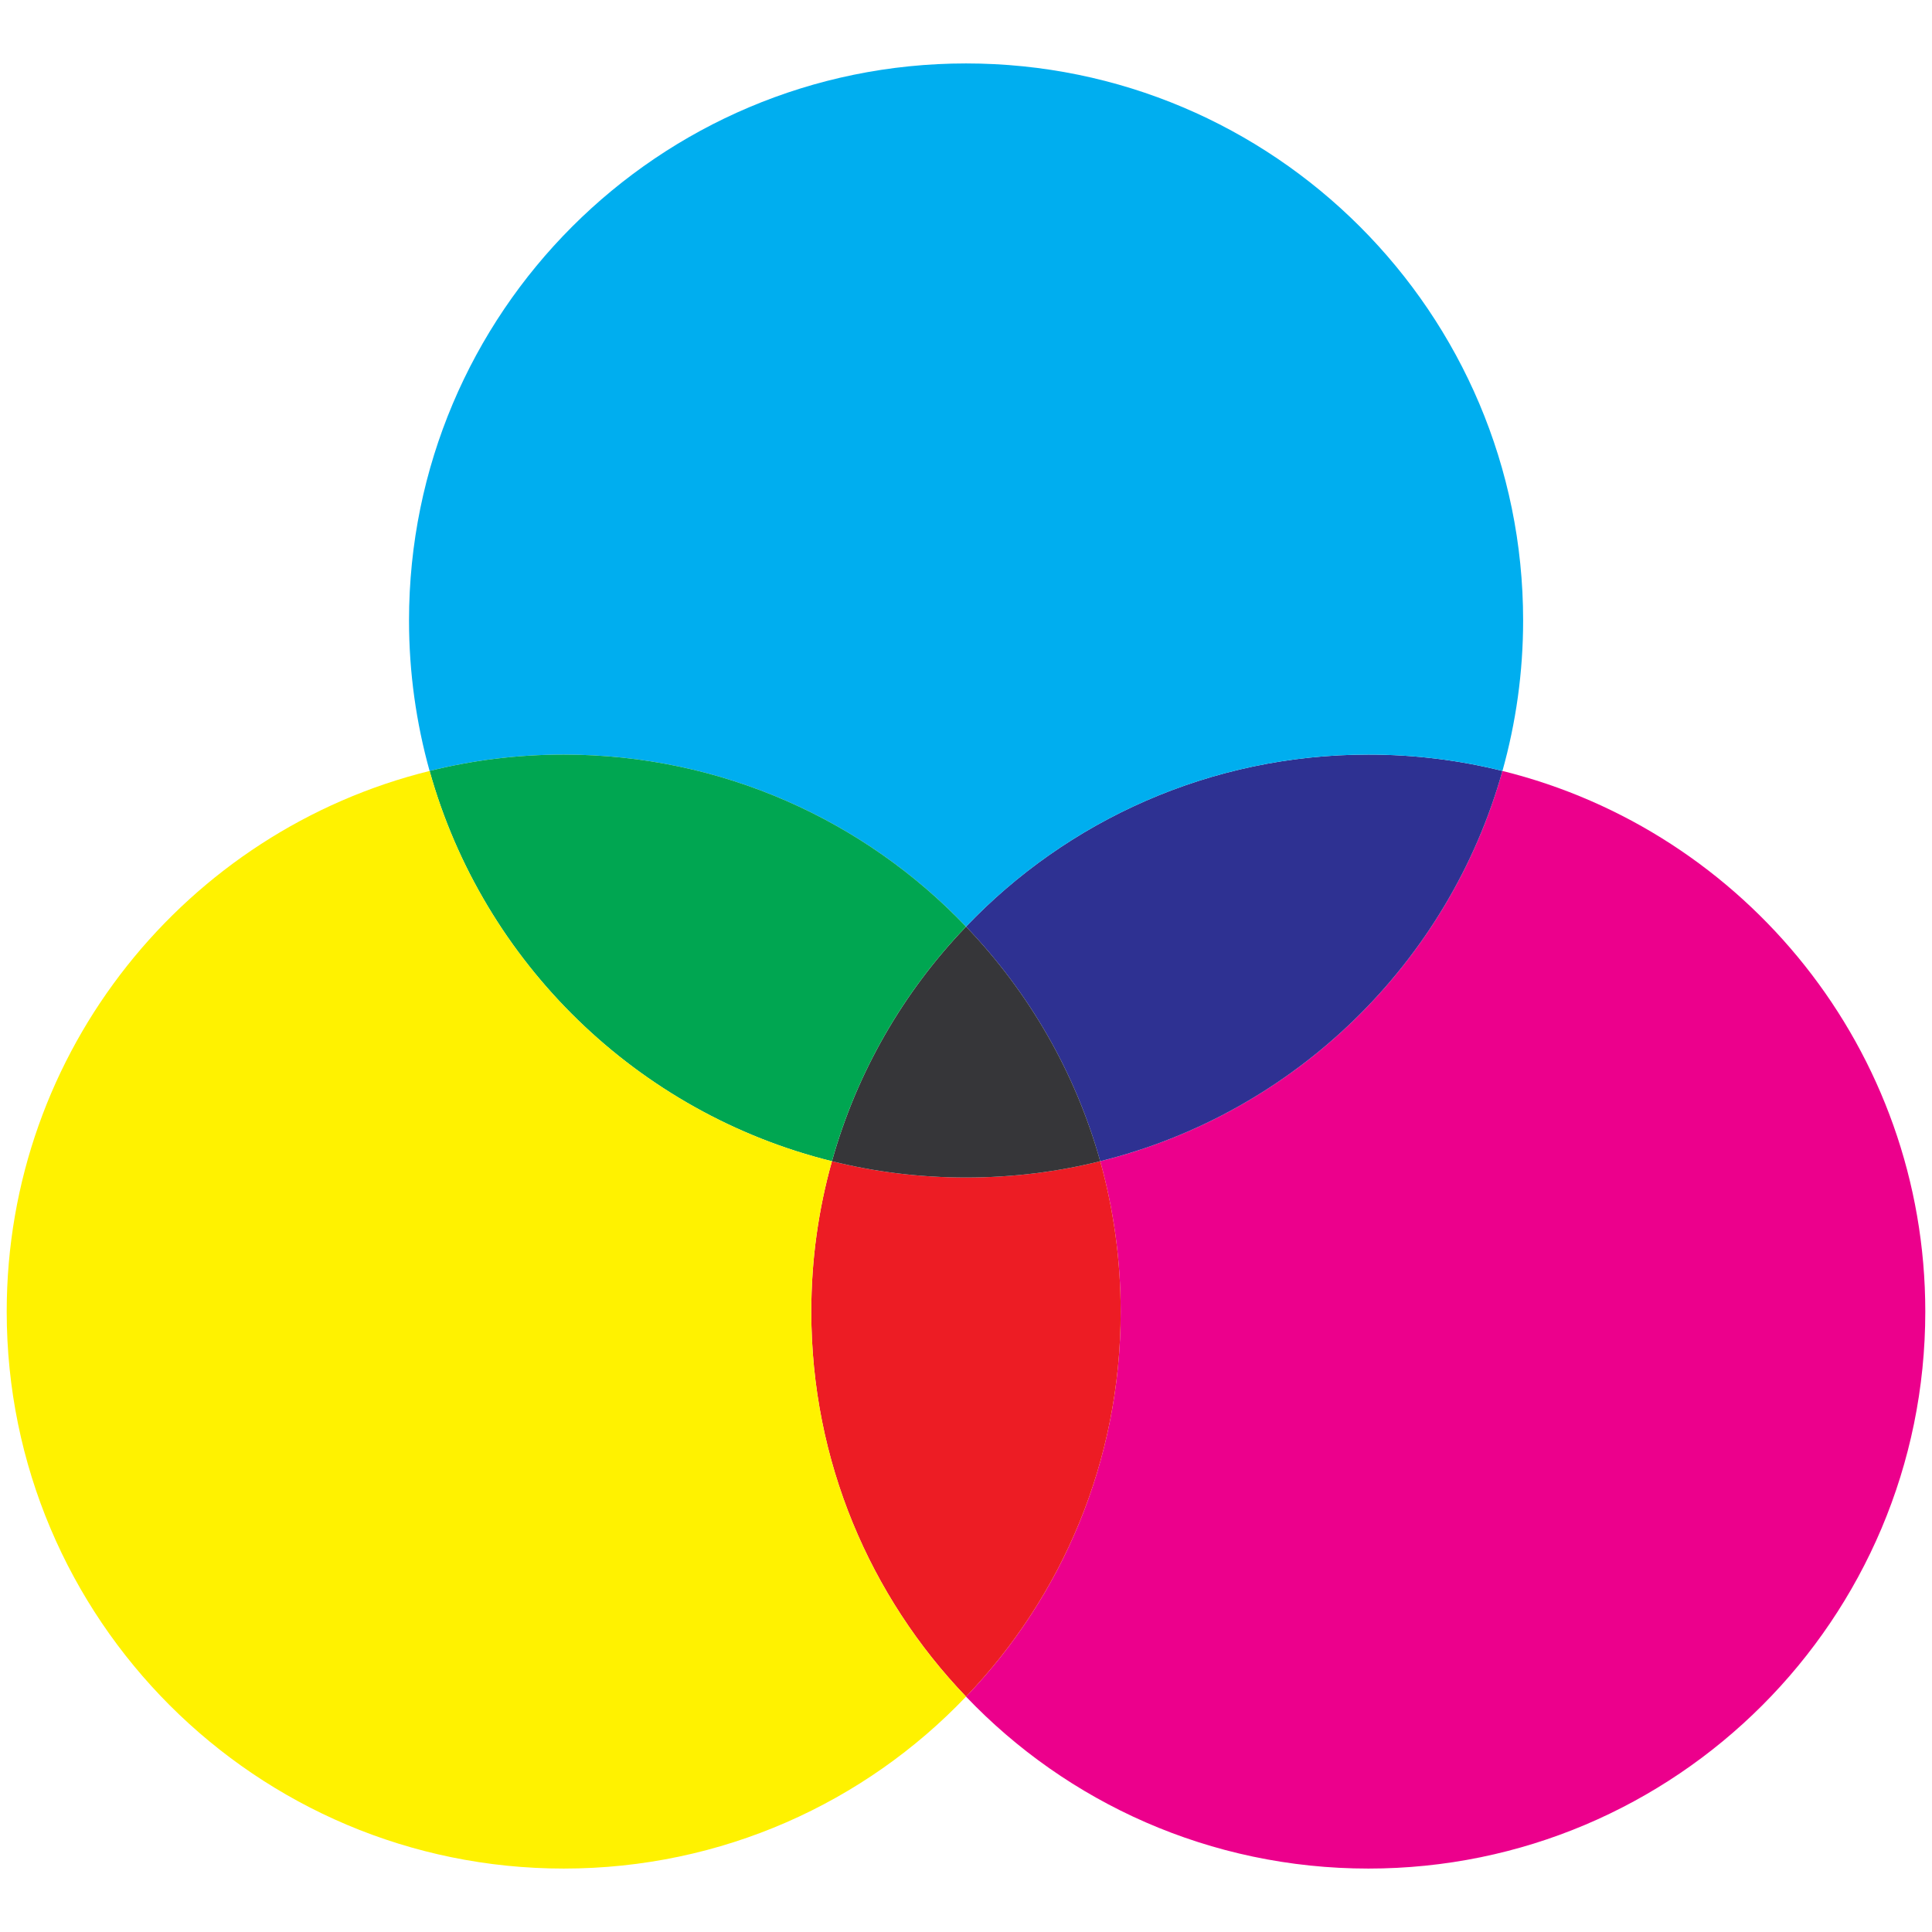
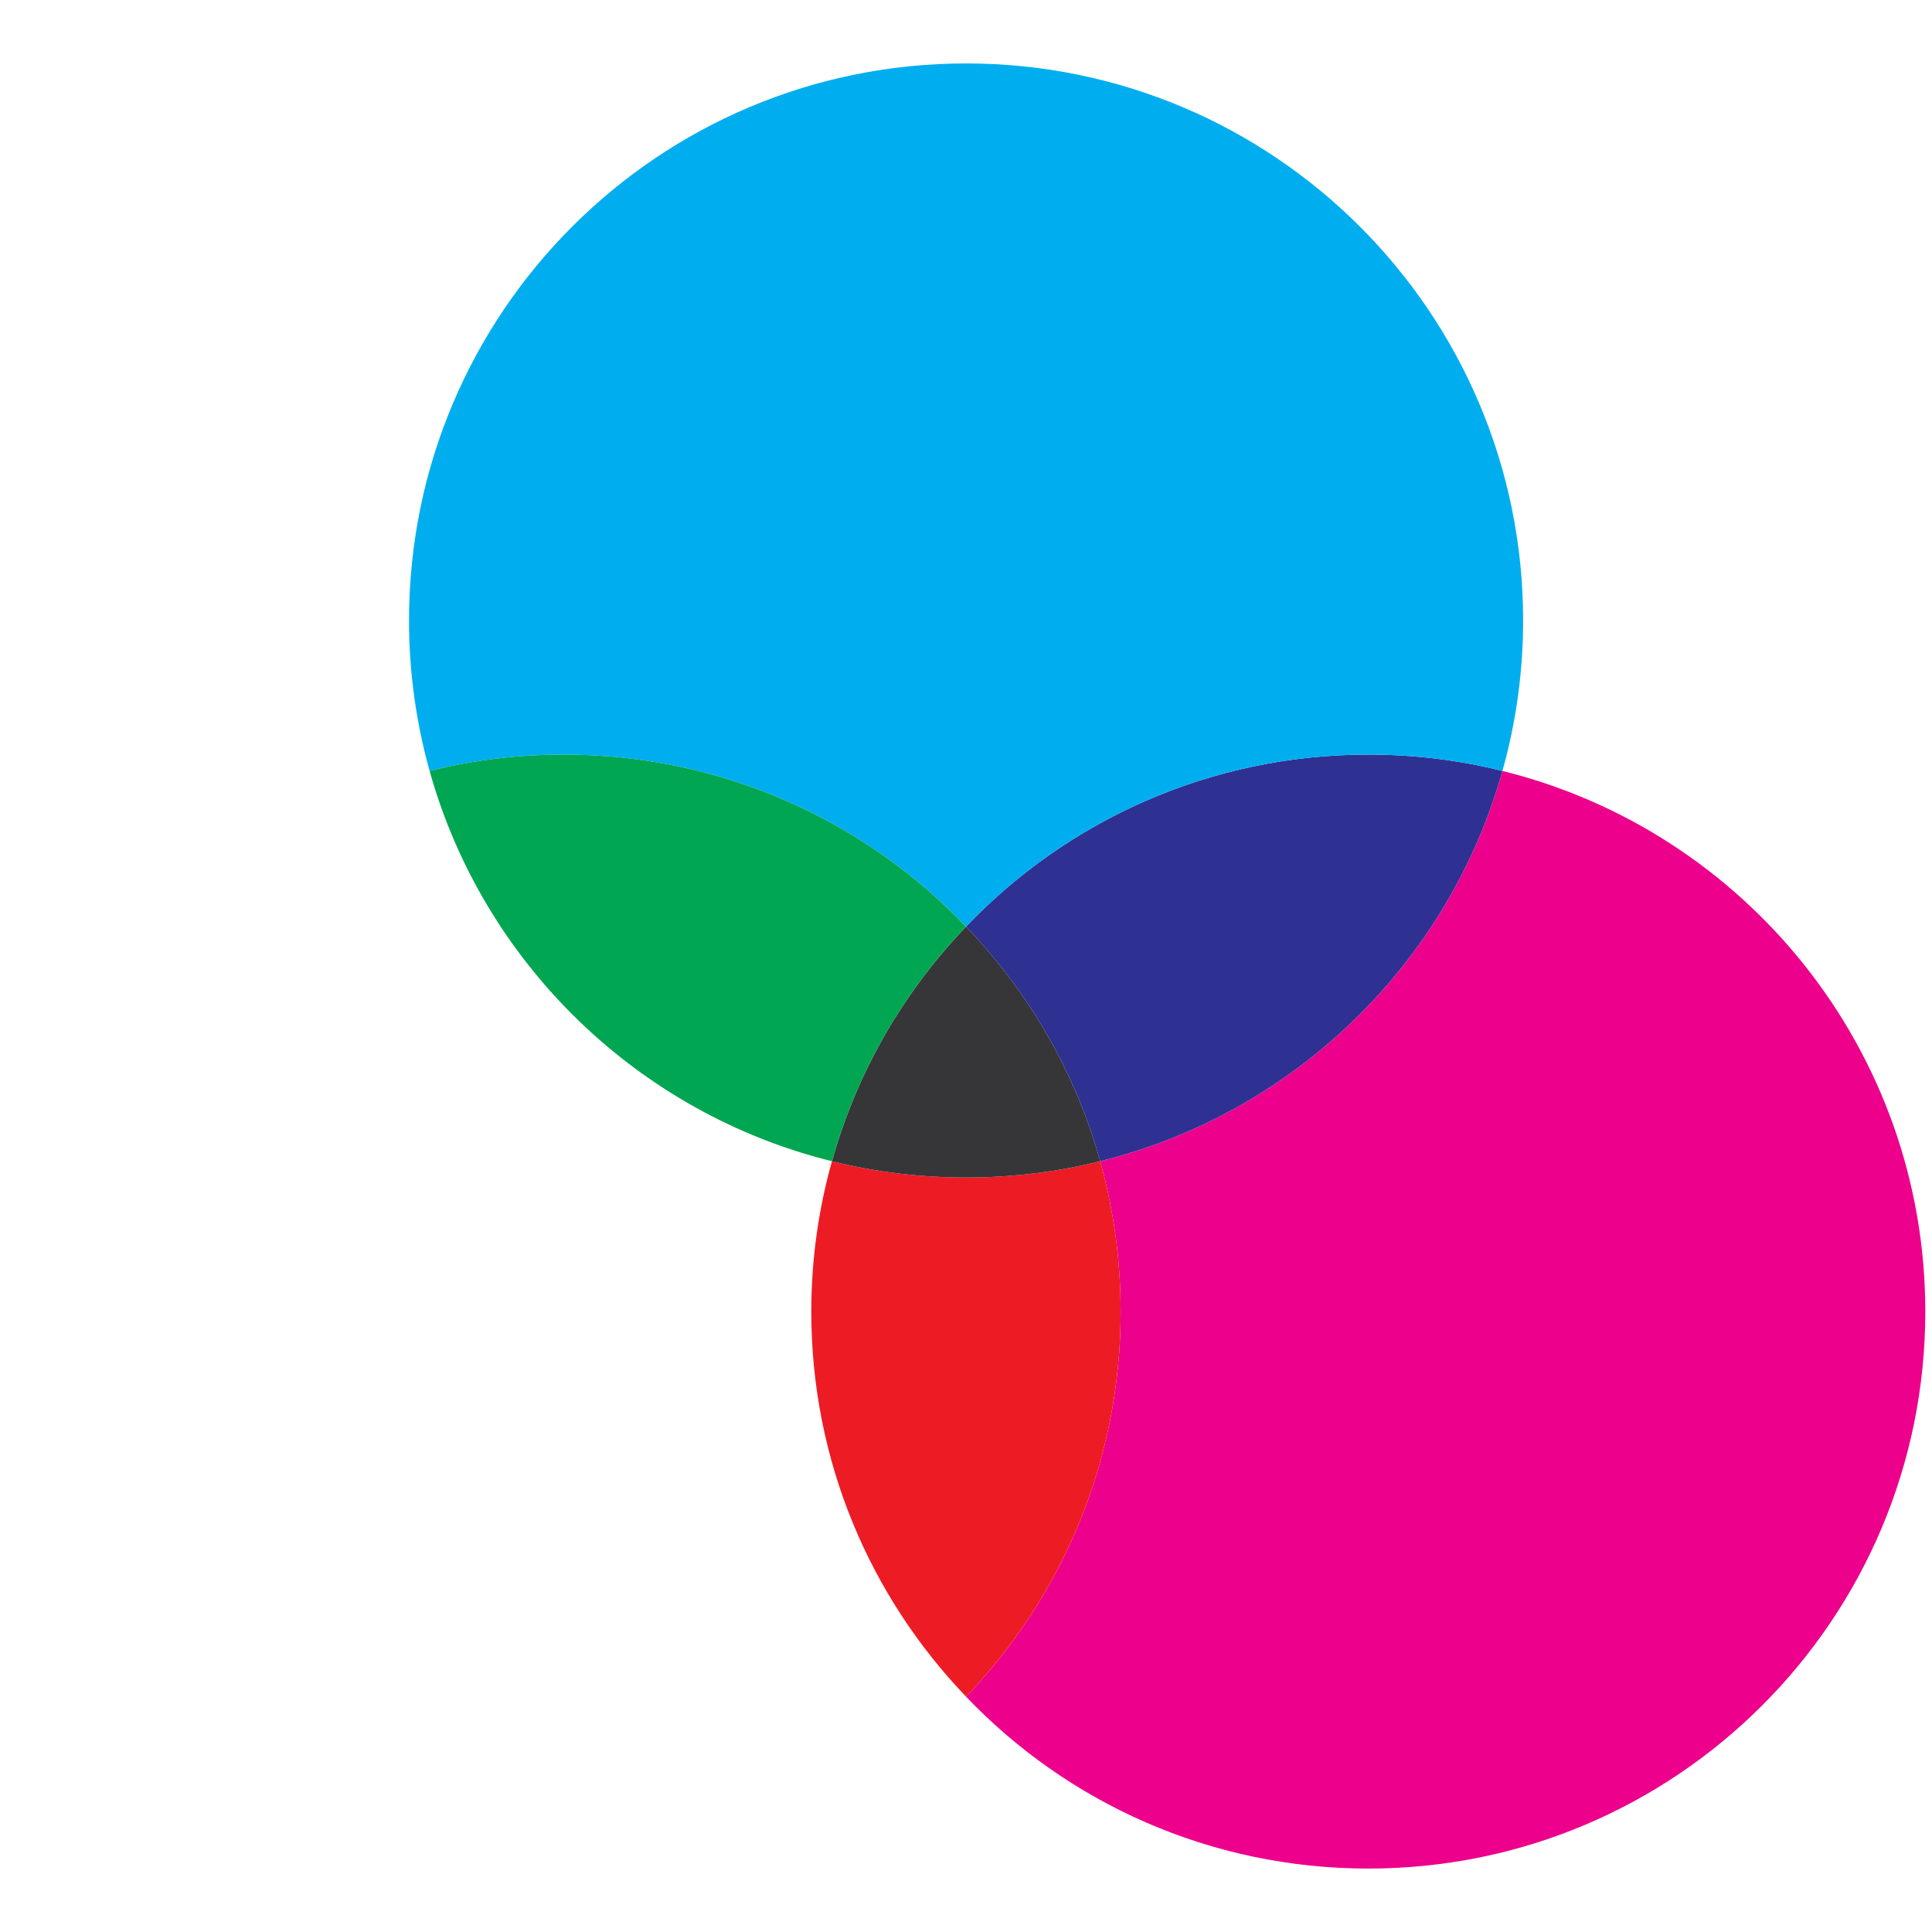
<svg xmlns="http://www.w3.org/2000/svg" version="1.1" id="Layer_1" x="0px" y="0px" width="144px" height="144px" viewBox="0 0 144 144" enable-background="new 0 0 144 144" xml:space="preserve">
  <g id="XMLID_1_">
    <g>
      <path fill="#EC008C" d="M111.982,57.462c18.103,4.474,31.518,20.82,31.518,40.296c0,22.929-18.585,41.514-41.509,41.514    c-11.801,0-22.456-4.916-29.989-12.816c7.151-7.462,11.525-17.552,11.525-28.697c0-3.887-0.533-7.645-1.525-11.208    C96.486,82.967,107.977,71.772,111.982,57.462z" />
-       <path fill="#2E3192" d="M101.991,56.242c3.441,0,6.795,0.419,9.991,1.22c-4.006,14.31-15.496,25.504-29.98,29.088    c-1.862-6.658-5.34-12.625-10-17.484C79.535,61.166,90.19,56.242,101.991,56.242z" />
+       <path fill="#2E3192" d="M101.991,56.242c3.441,0,6.795,0.419,9.991,1.22c-4.006,14.31-15.496,25.504-29.98,29.088    c-1.862-6.658-5.34-12.625-10-17.484C79.535,61.166,90.19,56.242,101.991,56.242" />
      <path fill="#ED1C24" d="M72.002,126.456c-7.151-7.462-11.533-17.552-11.533-28.697c0-3.887,0.539-7.645,1.54-11.208    c3.196,0.798,6.549,1.214,9.994,1.214c3.441,0,6.797-0.416,10-1.214c0.992,3.563,1.525,7.321,1.525,11.208    C83.527,108.904,79.153,118.994,72.002,126.456z" />
      <path fill="#363639" d="M62.009,86.551c1.859-6.658,5.335-12.625,9.994-17.484c4.659,4.858,8.137,10.826,10,17.484    c-3.202,0.798-6.558,1.214-10,1.214C68.558,87.765,65.205,87.349,62.009,86.551z" />
      <path fill="#00AEEF" d="M32.02,57.462c-0.995-3.573-1.534-7.325-1.534-11.214c0-22.927,18.59-41.52,41.517-41.52    c22.926,0,41.522,18.593,41.522,41.52c0,3.889-0.541,7.641-1.542,11.214c-3.196-0.801-6.55-1.22-9.991-1.22    c-11.801,0-22.456,4.924-29.989,12.825c-7.533-7.901-18.19-12.825-29.983-12.825C38.572,56.242,35.225,56.661,32.02,57.462z" />
      <path fill="#00A651" d="M42.019,56.242c11.793,0,22.451,4.924,29.983,12.825c-4.659,4.858-8.134,10.826-9.994,17.484    C47.525,82.967,36.02,71.772,32.02,57.462C35.225,56.661,38.572,56.242,42.019,56.242z" />
-       <path fill="#FFF200" d="M0.5,97.759c0-19.477,13.42-35.823,31.52-40.296c4,14.31,15.505,25.504,29.989,29.088    c-1,3.563-1.54,7.321-1.54,11.208c0,11.146,4.382,21.235,11.533,28.697c-7.533,7.9-18.19,12.816-29.983,12.816    C19.09,139.272,0.5,120.688,0.5,97.759z" />
    </g>
    <g>
	</g>
  </g>
</svg>